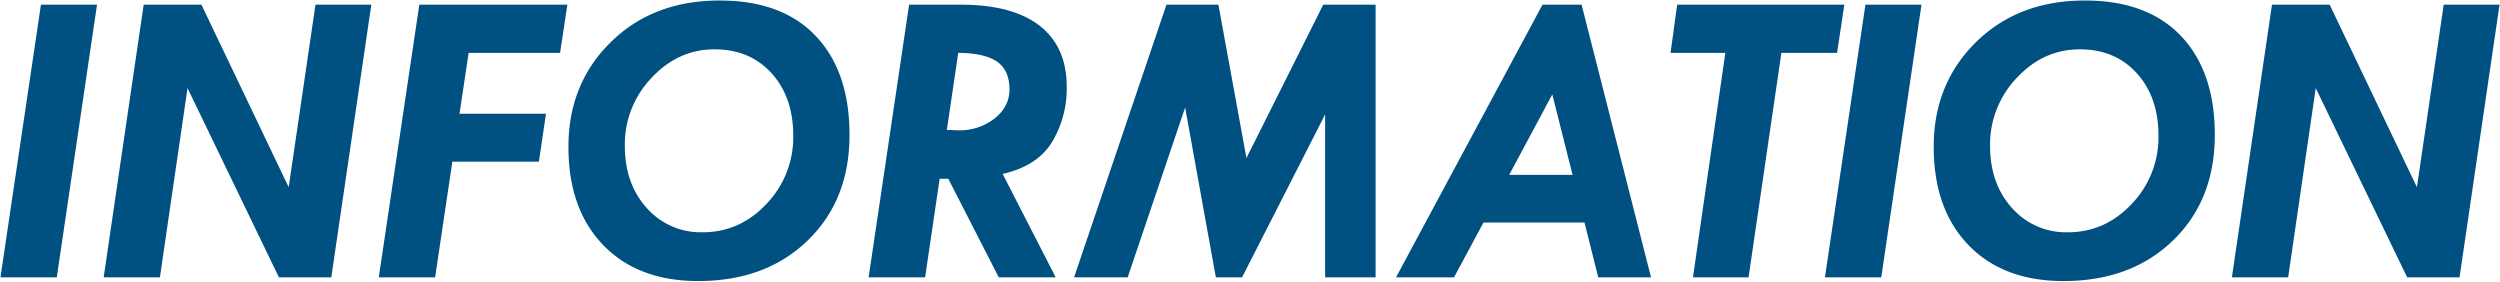
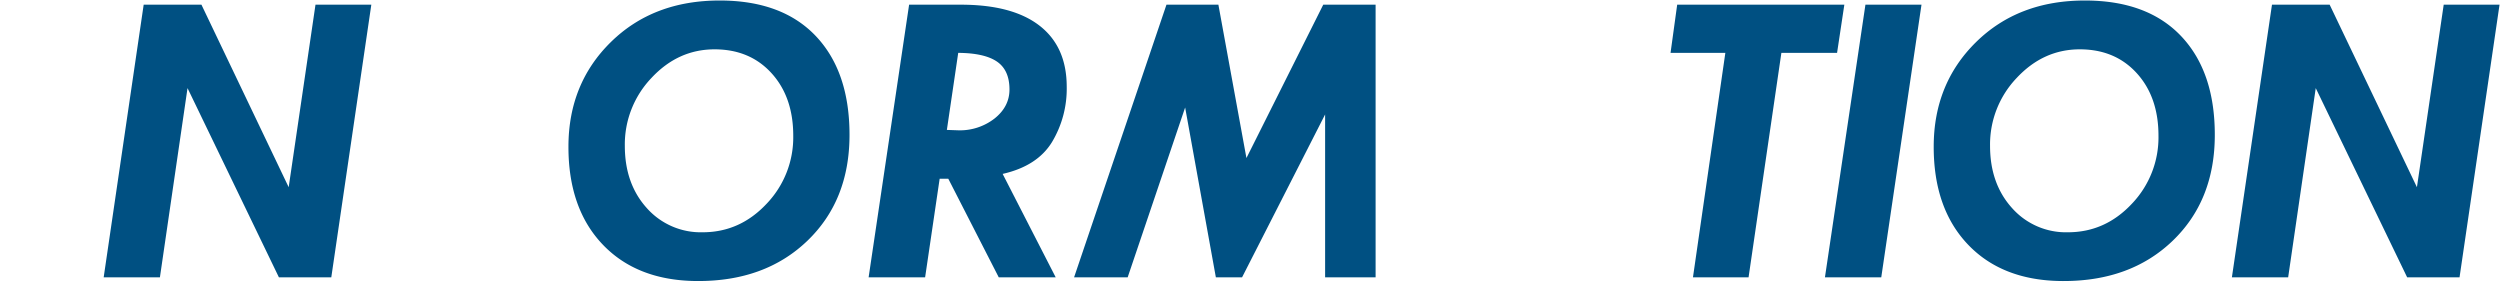
<svg xmlns="http://www.w3.org/2000/svg" viewBox="0 0 870 98">
  <defs>
    <style>.cls-1,.cls-2{fill:#005082;}.cls-2{opacity:0;}</style>
  </defs>
  <title>アセット 12ldpi</title>
  <g id="レイヤー_2" data-name="レイヤー 2">
    <g id="レイヤー_1-2" data-name="レイヤー 1">
-       <path class="cls-1" d="M14.25,1.63H33.76l-14,94.88H.16Z" />
      <path class="cls-1" d="M50,1.63H70.1l30.36,63.52,9.33-63.52h19.43L115.29,96.51H97.06L65.26,30.66,55.65,96.51H36.08Z" />
-       <path class="cls-1" d="M145.92,1.63h51.52L194.91,18.4H163.08l-3.17,21.17H190l-2.46,16.69H157.42l-6,40.25H131.82Z" />
      <path class="cls-1" d="M250.47.18q21.68,0,33.42,12.36t11.74,34.4q0,22.77-14.67,36.86t-38.23,14q-20.88-.07-32.91-12.62t-12-34.14q0-21.9,14.75-36.39T250.47.18Zm25.58,47.05q0-13.44-7.55-21.75t-19.84-8.31q-12.65,0-21.93,9.93a33.5,33.5,0,0,0-9.29,23.67q0,13.15,7.62,21.61a25.09,25.09,0,0,0,19.48,8.45q12.93,0,22.22-9.9A33.44,33.44,0,0,0,276.05,47.23Z" />
      <path class="cls-1" d="M316.37,1.63h18q18,0,27.42,7.33t9.43,21.21a36.05,36.05,0,0,1-5.12,19.26Q361,57.77,348.92,60.52l18.47,36H347.57L330,62.19h-3l-5.06,34.32H302.28ZM333.46,18.4l-3.95,26.81,4,.14a19.62,19.62,0,0,0,12.62-4.13q5.16-4.12,5.17-10.07,0-6.73-4.35-9.71T333.46,18.4Z" />
      <path class="cls-1" d="M405.93,1.63H424L433.76,55,460.49,1.63h18.22V96.51H461.14V39.83l-28.9,56.68h-9.12l-10.69-59.1-20,59.1H373.78Z" />
-       <path class="cls-1" d="M536.79,1.63h13.6l24.17,94.88H556.19L551.4,77.44H516.25L506,96.51H485.82Zm3.41,31.22-15,28h22.05Z" />
      <path class="cls-1" d="M583.66,1.63h58.17L639.3,18.4H619.92L608.5,96.51H589.15L600.42,18.4H581.35Z" />
      <path class="cls-1" d="M649.17,1.63h19.51l-14,94.88H635.08Z" />
      <path class="cls-1" d="M725.57.18Q747.24.18,759,12.54t11.75,34.4q0,22.77-14.67,36.86t-38.23,14q-20.9-.07-32.92-12.62t-12-34.14q0-21.9,14.74-36.39T725.57.18Zm25.58,47.05q0-13.44-7.55-21.75t-19.84-8.31q-12.64,0-21.93,9.93a33.5,33.5,0,0,0-9.29,23.67q0,13.15,7.63,21.61a25.06,25.06,0,0,0,19.47,8.45q12.95,0,22.23-9.9A33.43,33.43,0,0,0,751.15,47.23Z" />
      <path class="cls-1" d="M790.65,1.63h20.07l30.37,63.52,9.32-63.52h19.43L855.92,96.51H837.69L805.88,30.66l-9.6,65.85H776.7Z" />
-       <rect class="cls-2" width="870" height="98" />
    </g>
  </g>
</svg>